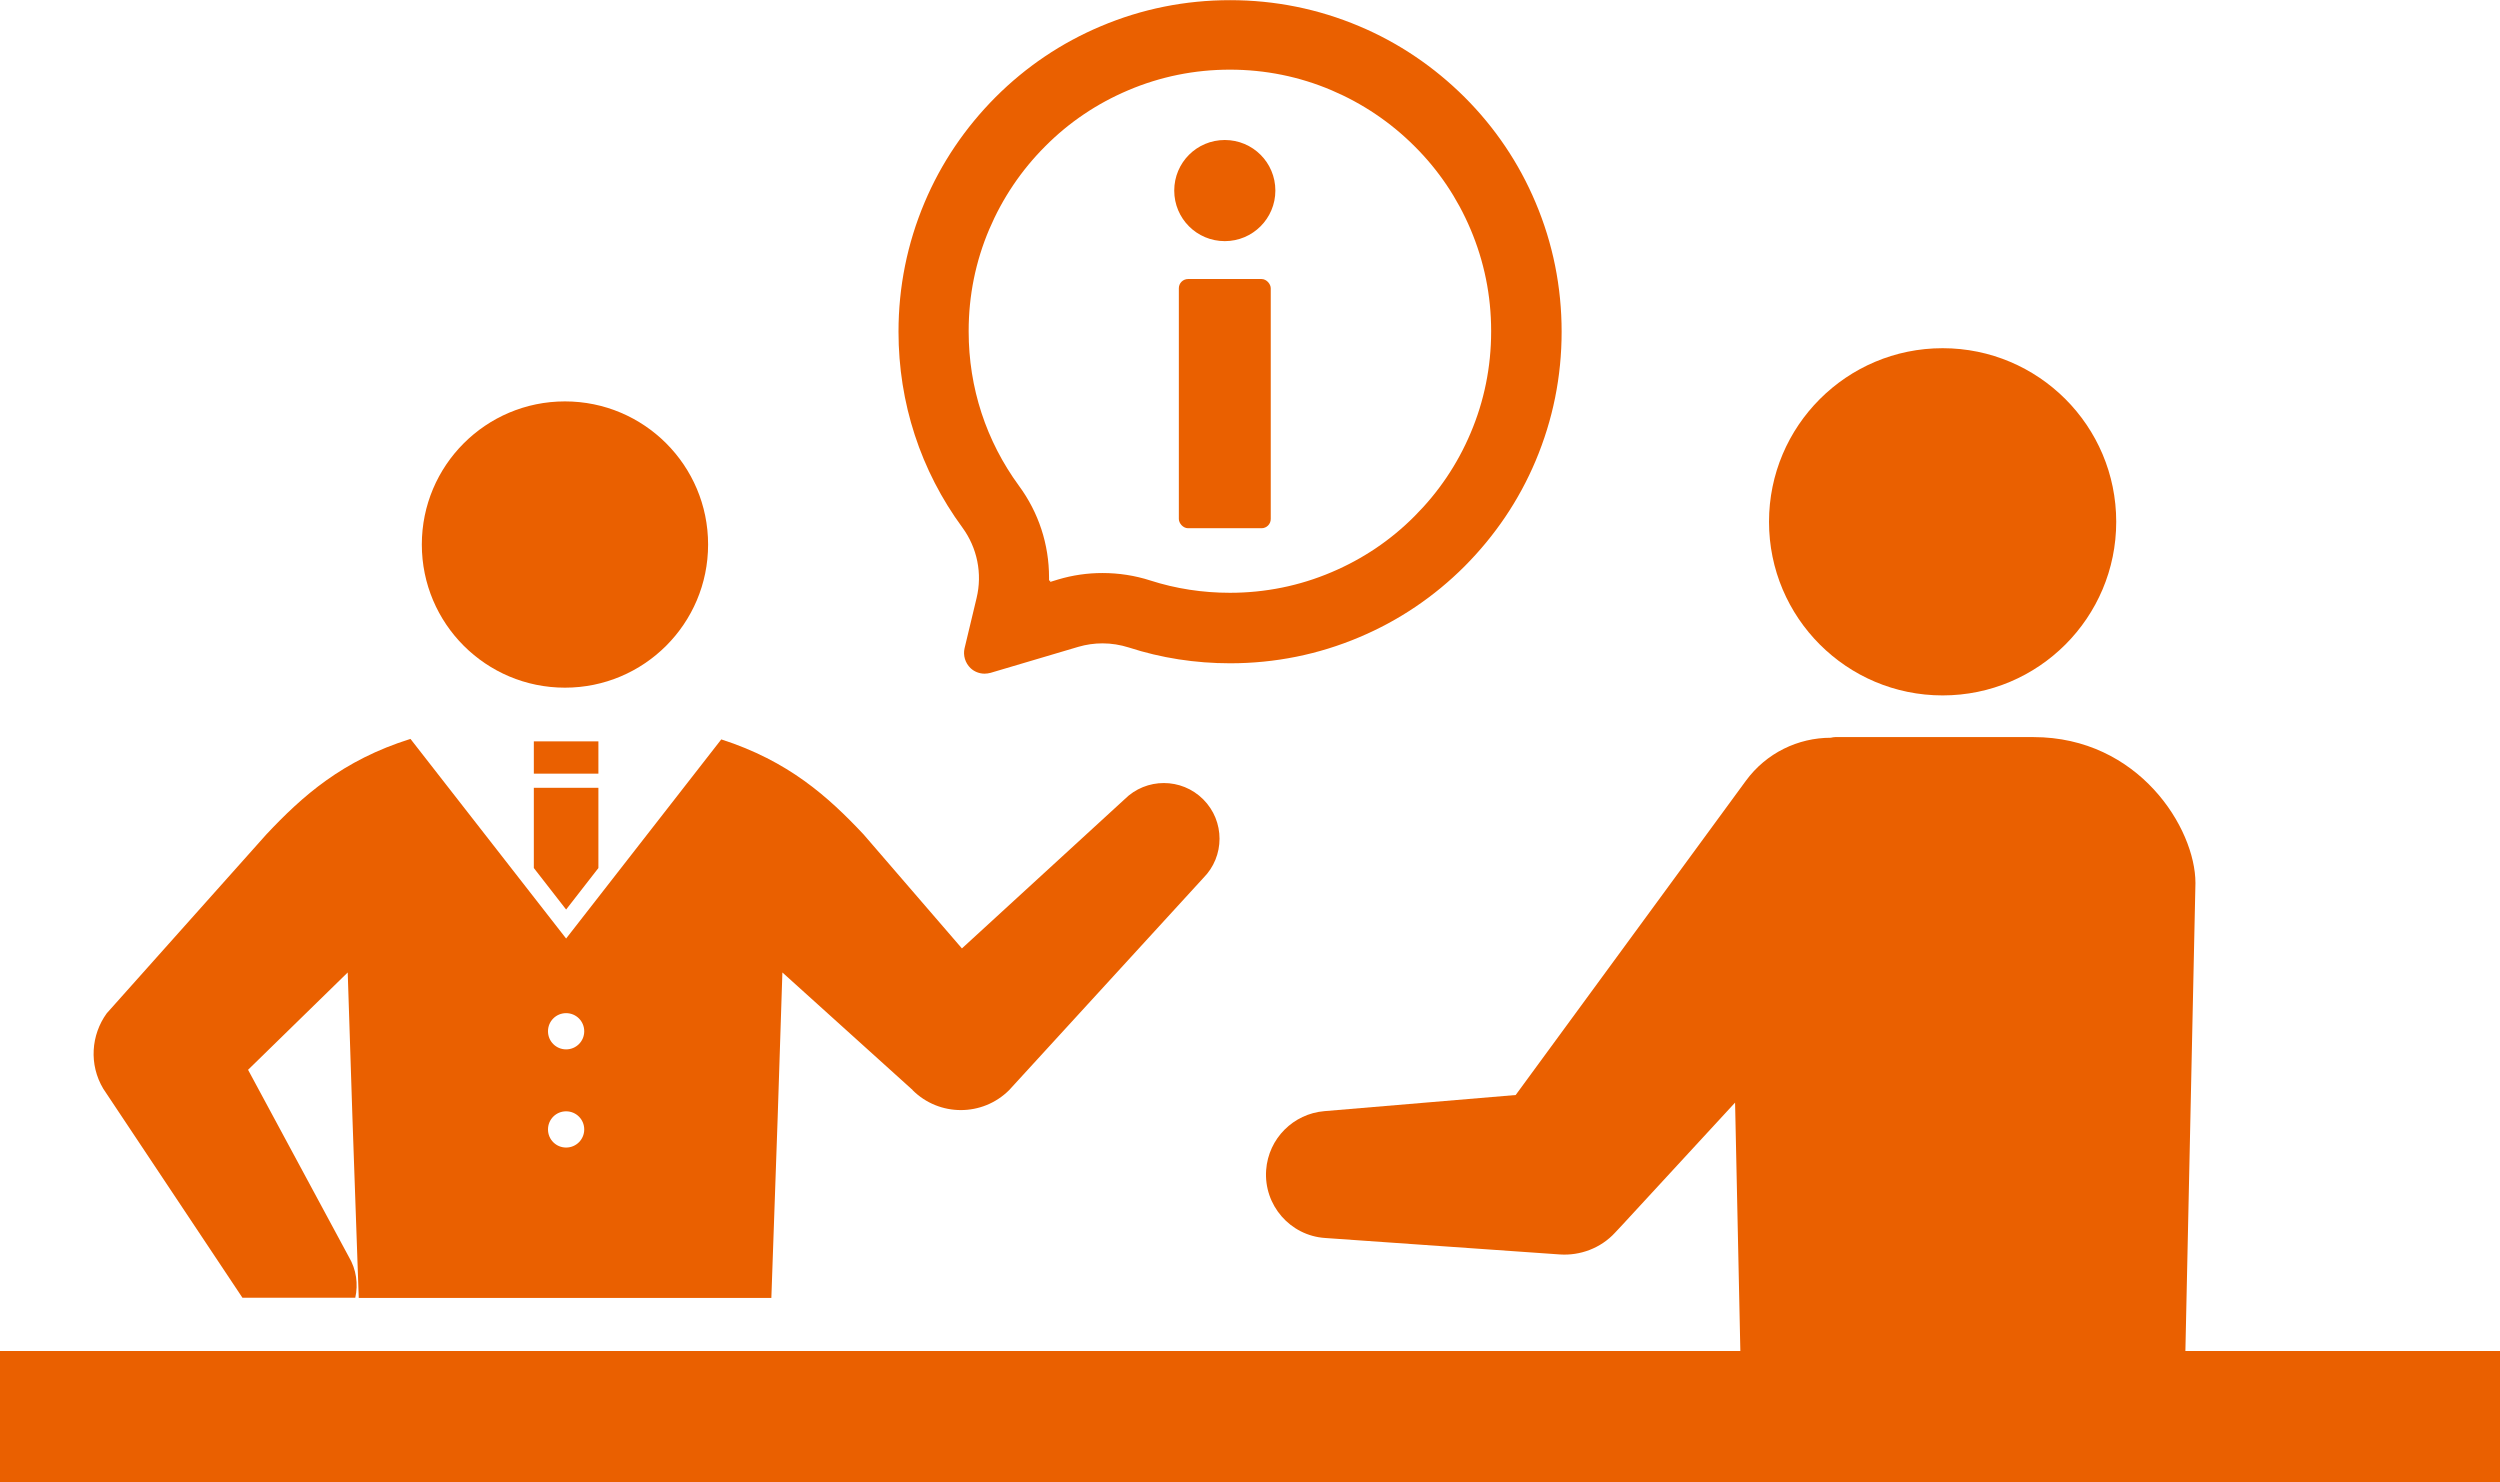
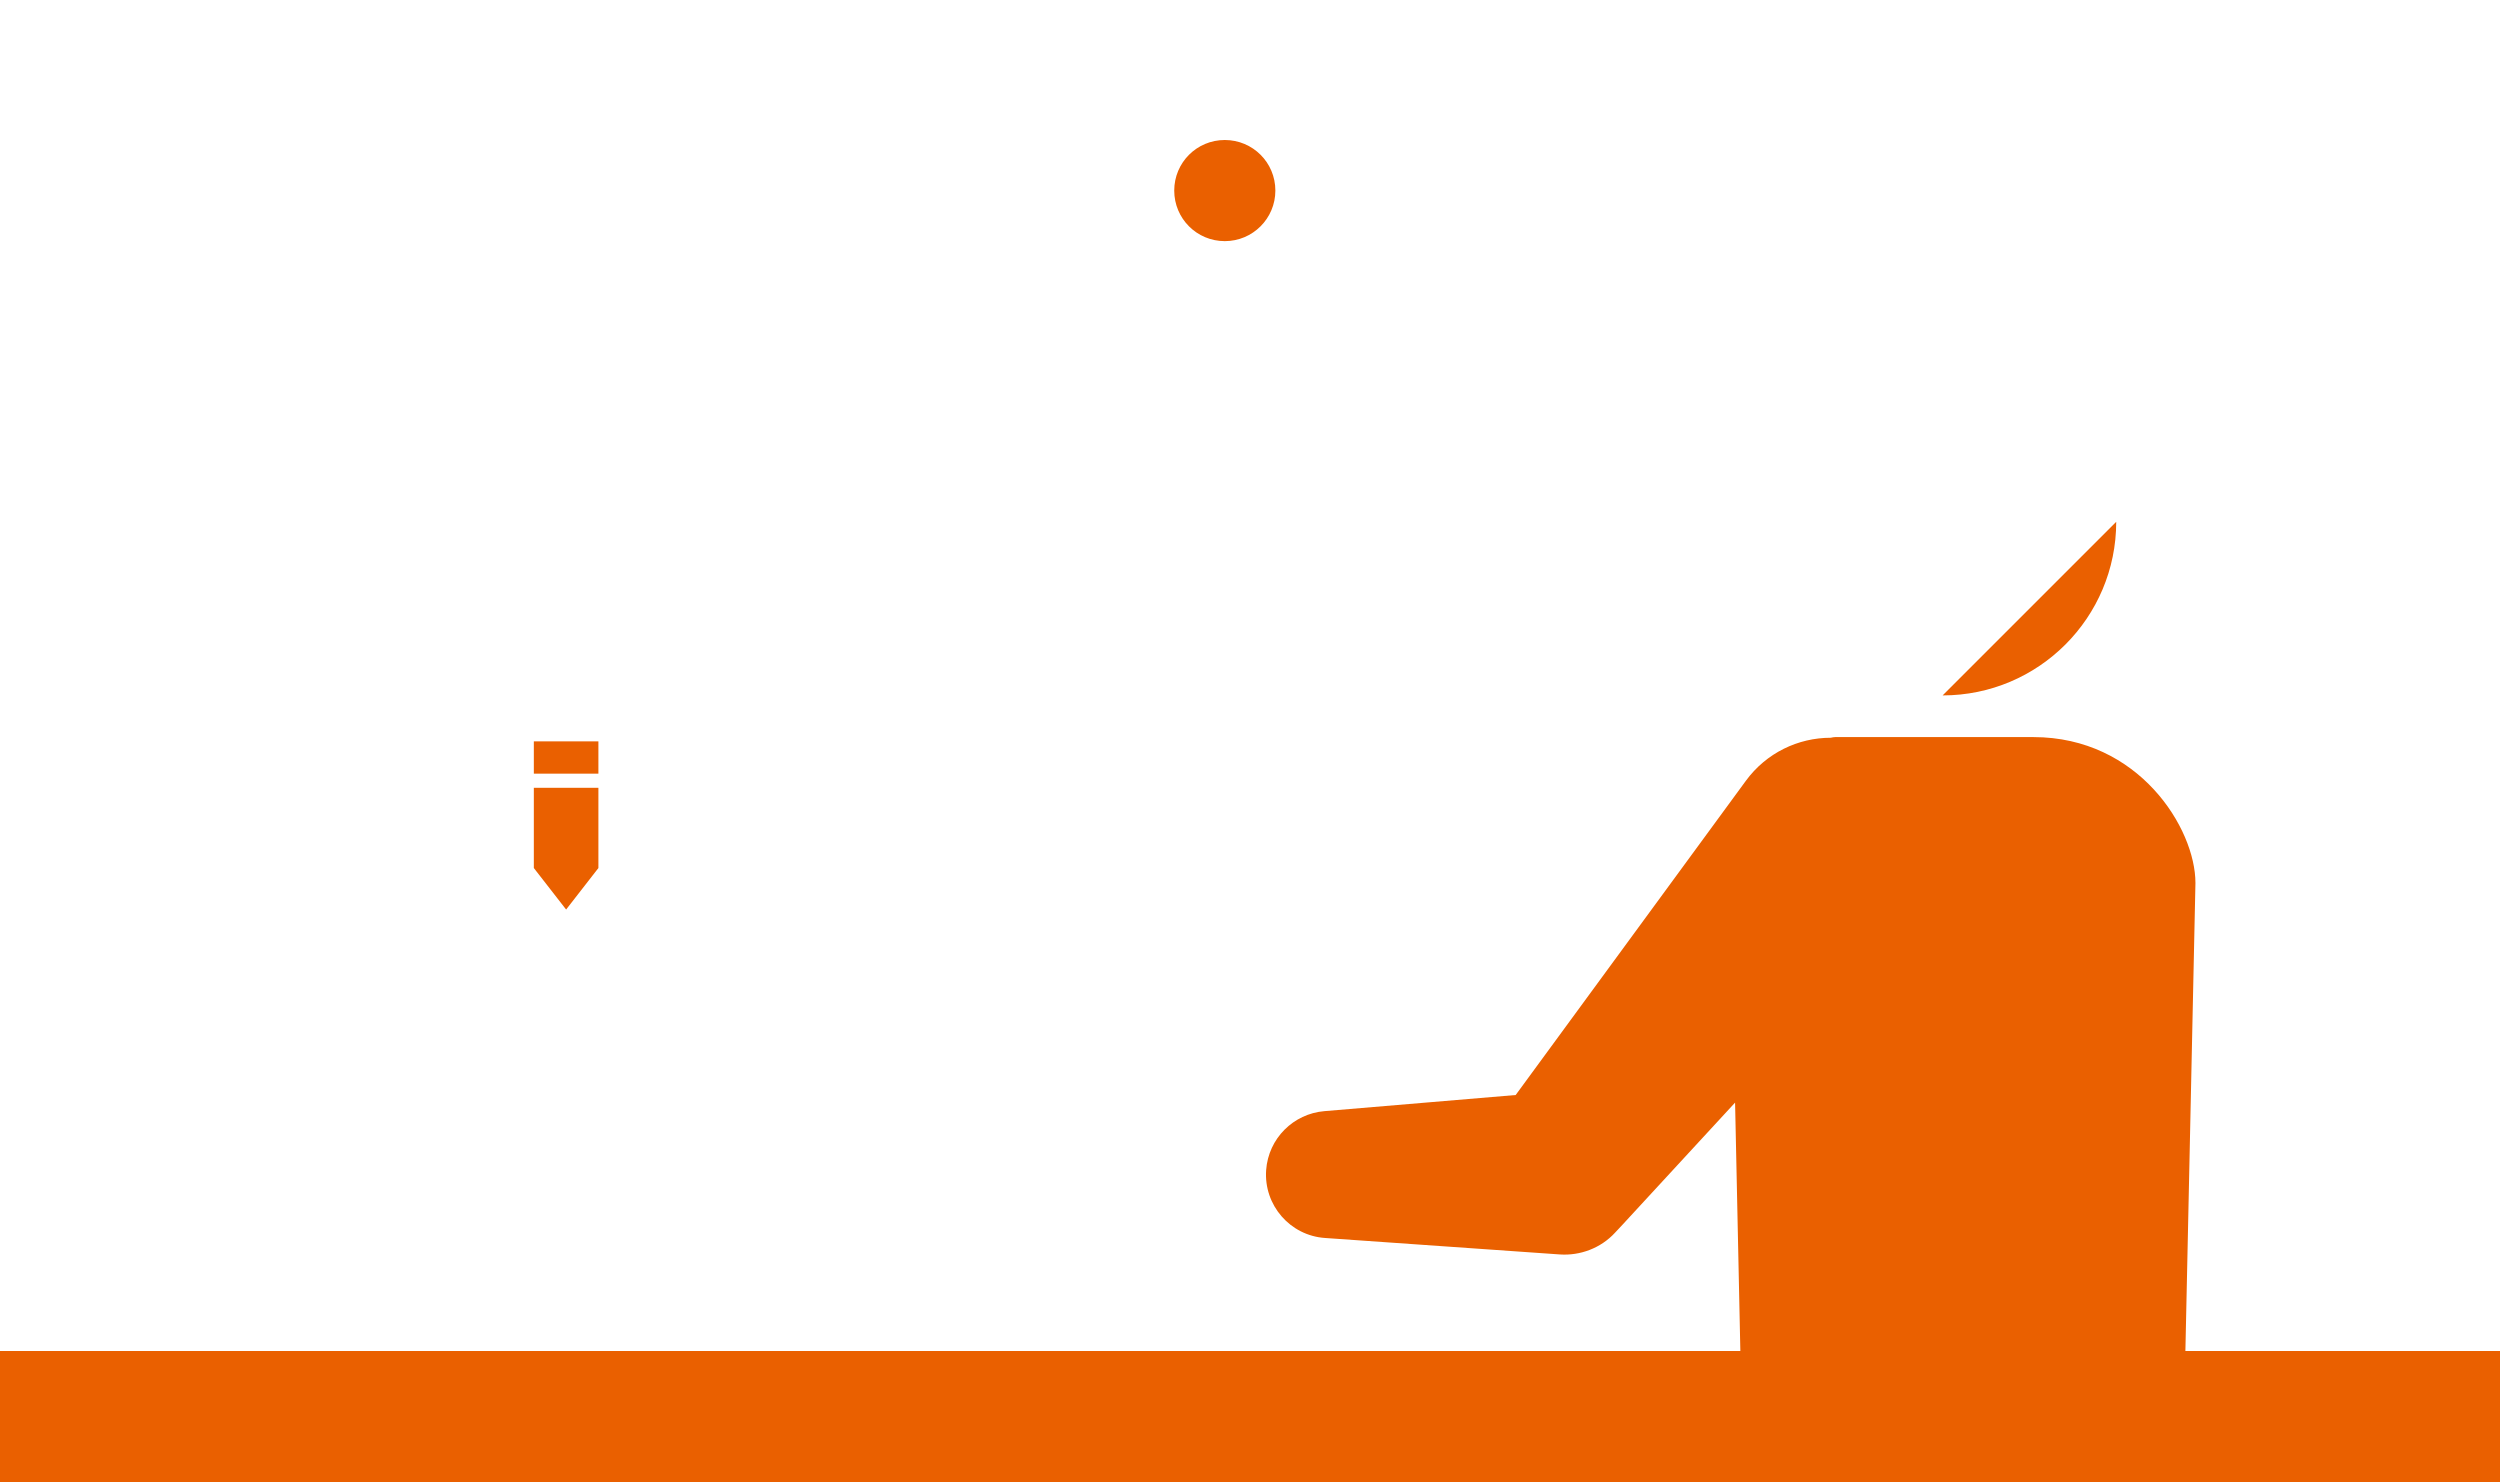
<svg xmlns="http://www.w3.org/2000/svg" id="_レイヤー_2" viewBox="0 0 151.78 90">
  <defs>
    <style>.cls-1{fill:#ea6000;stroke-width:0px;}</style>
  </defs>
  <g id="_ヘッダー">
-     <path class="cls-1" d="m59.78,40.9c-.32,0-.63-.12-.86-.34-.32-.31-.46-.77-.36-1.2l.73-3.05c.36-1.49.04-3.05-.86-4.28-2.54-3.46-3.88-7.57-3.88-11.89,0-2.72.53-5.35,1.58-7.84,1.01-2.4,2.47-4.55,4.31-6.4,1.85-1.85,4-3.3,6.4-4.31,2.48-1.05,5.12-1.58,7.84-1.58s5.35.53,7.84,1.58c2.4,1.01,4.55,2.47,6.4,4.31,1.85,1.85,3.3,4,4.31,6.4,1.05,2.48,1.58,5.12,1.58,7.84s-.53,5.35-1.58,7.84c-1.01,2.4-2.47,4.55-4.31,6.4-1.85,1.85-4,3.3-6.4,4.31-2.48,1.05-5.12,1.58-7.84,1.58-2.11,0-4.18-.32-6.15-.96-.51-.16-1.05-.25-1.59-.25-.5,0-.99.07-1.47.21l-5.33,1.58c-.12.03-.24.05-.36.05Zm7.16-6.11c.98,0,1.96.15,2.89.45,1.55.5,3.18.75,4.84.75,2.14,0,4.22-.42,6.17-1.25,1.89-.8,3.59-1.94,5.04-3.4,1.46-1.46,2.6-3.15,3.4-5.04.83-1.95,1.25-4.03,1.25-6.17v-.04c0-2.14-.42-4.21-1.25-6.17-.8-1.89-1.94-3.59-3.4-5.04-1.46-1.46-3.16-2.6-5.04-3.4-1.95-.83-4.03-1.25-6.17-1.25s-4.22.42-6.17,1.25c-1.89.8-3.59,1.94-5.04,3.4-1.46,1.46-2.6,3.16-3.4,5.04-.83,1.95-1.25,4.03-1.25,6.17v.04c0,3.41,1.06,6.64,3.05,9.36,1.2,1.63,1.83,3.56,1.83,5.57,0,.07,0,.13,0,.2l.07-.02v.09s.49-.15.49-.15c.87-.26,1.77-.39,2.68-.39Z" />
-     <rect class="cls-1" x="71.57" y="16.94" width="5.58" height="15.13" rx=".56" ry=".56" />
    <path class="cls-1" d="m77.43,11.57c0,1.69-1.37,3.07-3.07,3.07s-3.07-1.37-3.07-3.07,1.37-3.07,3.07-3.07,3.07,1.37,3.07,3.07Z" />
-     <path class="cls-1" d="m128.48,31.68c0,5.82-4.72,10.54-10.54,10.54s-10.54-4.72-10.54-10.54,4.72-10.54,10.54-10.54,10.54,4.72,10.54,10.54Z" />
+     <path class="cls-1" d="m128.48,31.68c0,5.82-4.72,10.54-10.54,10.54Z" />
    <path class="cls-1" d="m132.68,82.01l.61-28.4c0-3.32-3.44-8.86-9.84-8.86h-12.03c-.08,0-.18.02-.27.04-1.97,0-3.91.91-5.16,2.62l-13.97,19.07-11.62.98c-1.87.16-3.39,1.65-3.53,3.58-.15,2.13,1.46,3.98,3.58,4.12l14.26,1c1.21.08,2.47-.37,3.35-1.33l.44-.47,6.84-7.42.32,15.08H0v7.99h151.78v-7.99h-19.11Z" />
-     <path class="cls-1" d="m34.3,41.75c4.8,0,8.69-3.89,8.69-8.69s-3.89-8.69-8.69-8.69-8.69,3.89-8.69,8.69,3.89,8.69,8.69,8.69Z" />
    <rect class="cls-1" x="32.41" y="45.01" width="3.92" height="1.96" />
    <polygon class="cls-1" points="32.41 52.7 34.37 55.22 36.33 52.7 36.33 47.83 32.41 47.83 32.41 52.7" />
-     <path class="cls-1" d="m55.4,66.18c1.62,1.62,4.25,1.62,5.87,0l11.78-12.87c1.32-1.32,1.32-3.46,0-4.78-1.32-1.32-3.46-1.32-4.78,0l-9.87,9.05-5.97-6.92c-2.16-2.3-4.57-4.46-8.64-5.77l-9.42,12.09-9.45-12.12c-4.14,1.3-6.57,3.48-8.75,5.8l-9.69,10.86c-.95,1.31-1.09,3.11-.21,4.58l8.45,12.69h6.85c.18-.82.07-1.71-.39-2.48l-6.12-11.36,6.05-5.91c.15,4.91.39,11.96.67,19.76h25.05c.28-7.8.52-14.85.67-19.76l7.91,7.14Zm-21.03,3.49c-.61,0-1.1-.49-1.1-1.1s.49-1.1,1.1-1.1,1.1.49,1.1,1.1-.49,1.1-1.1,1.1Zm0-5.96c-.61,0-1.1-.49-1.1-1.1s.49-1.1,1.1-1.1,1.1.49,1.1,1.1-.49,1.1-1.1,1.1Z" />
  </g>
</svg>